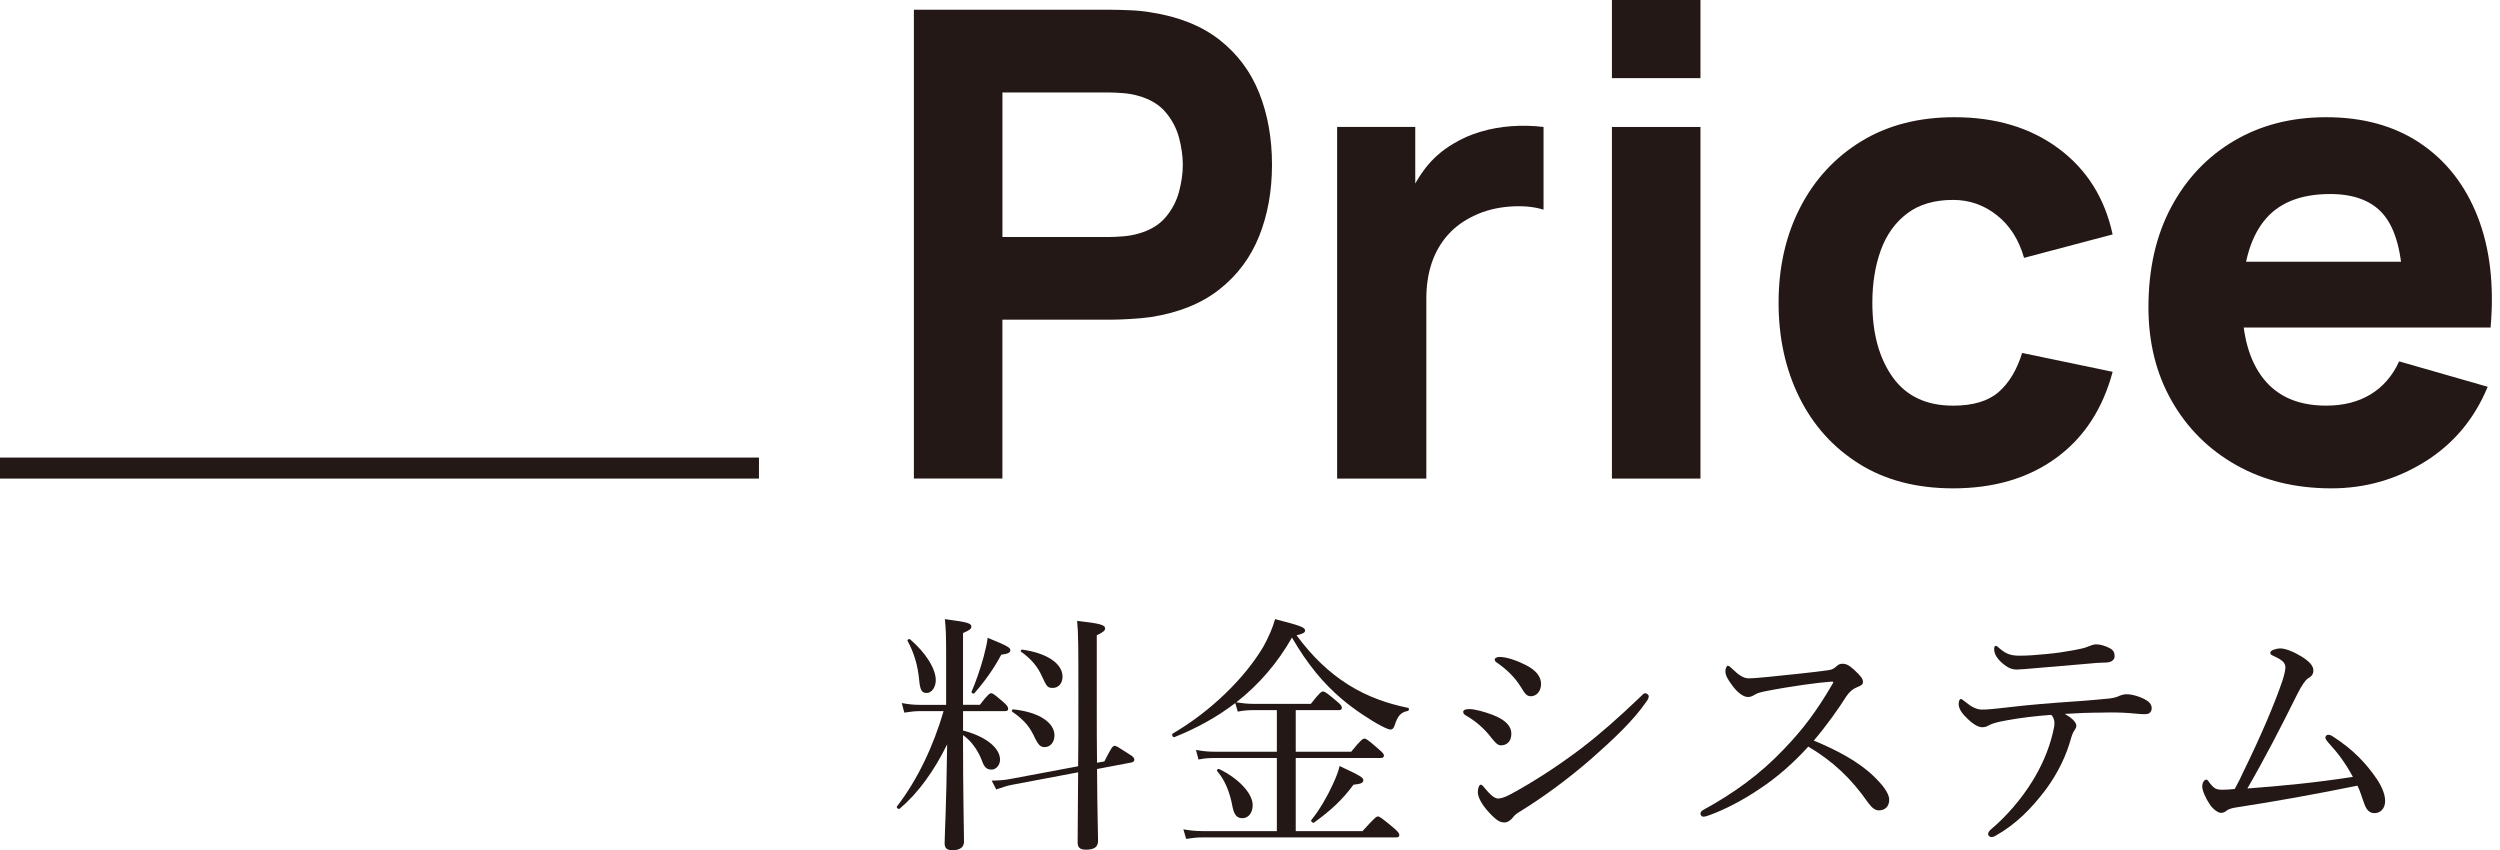
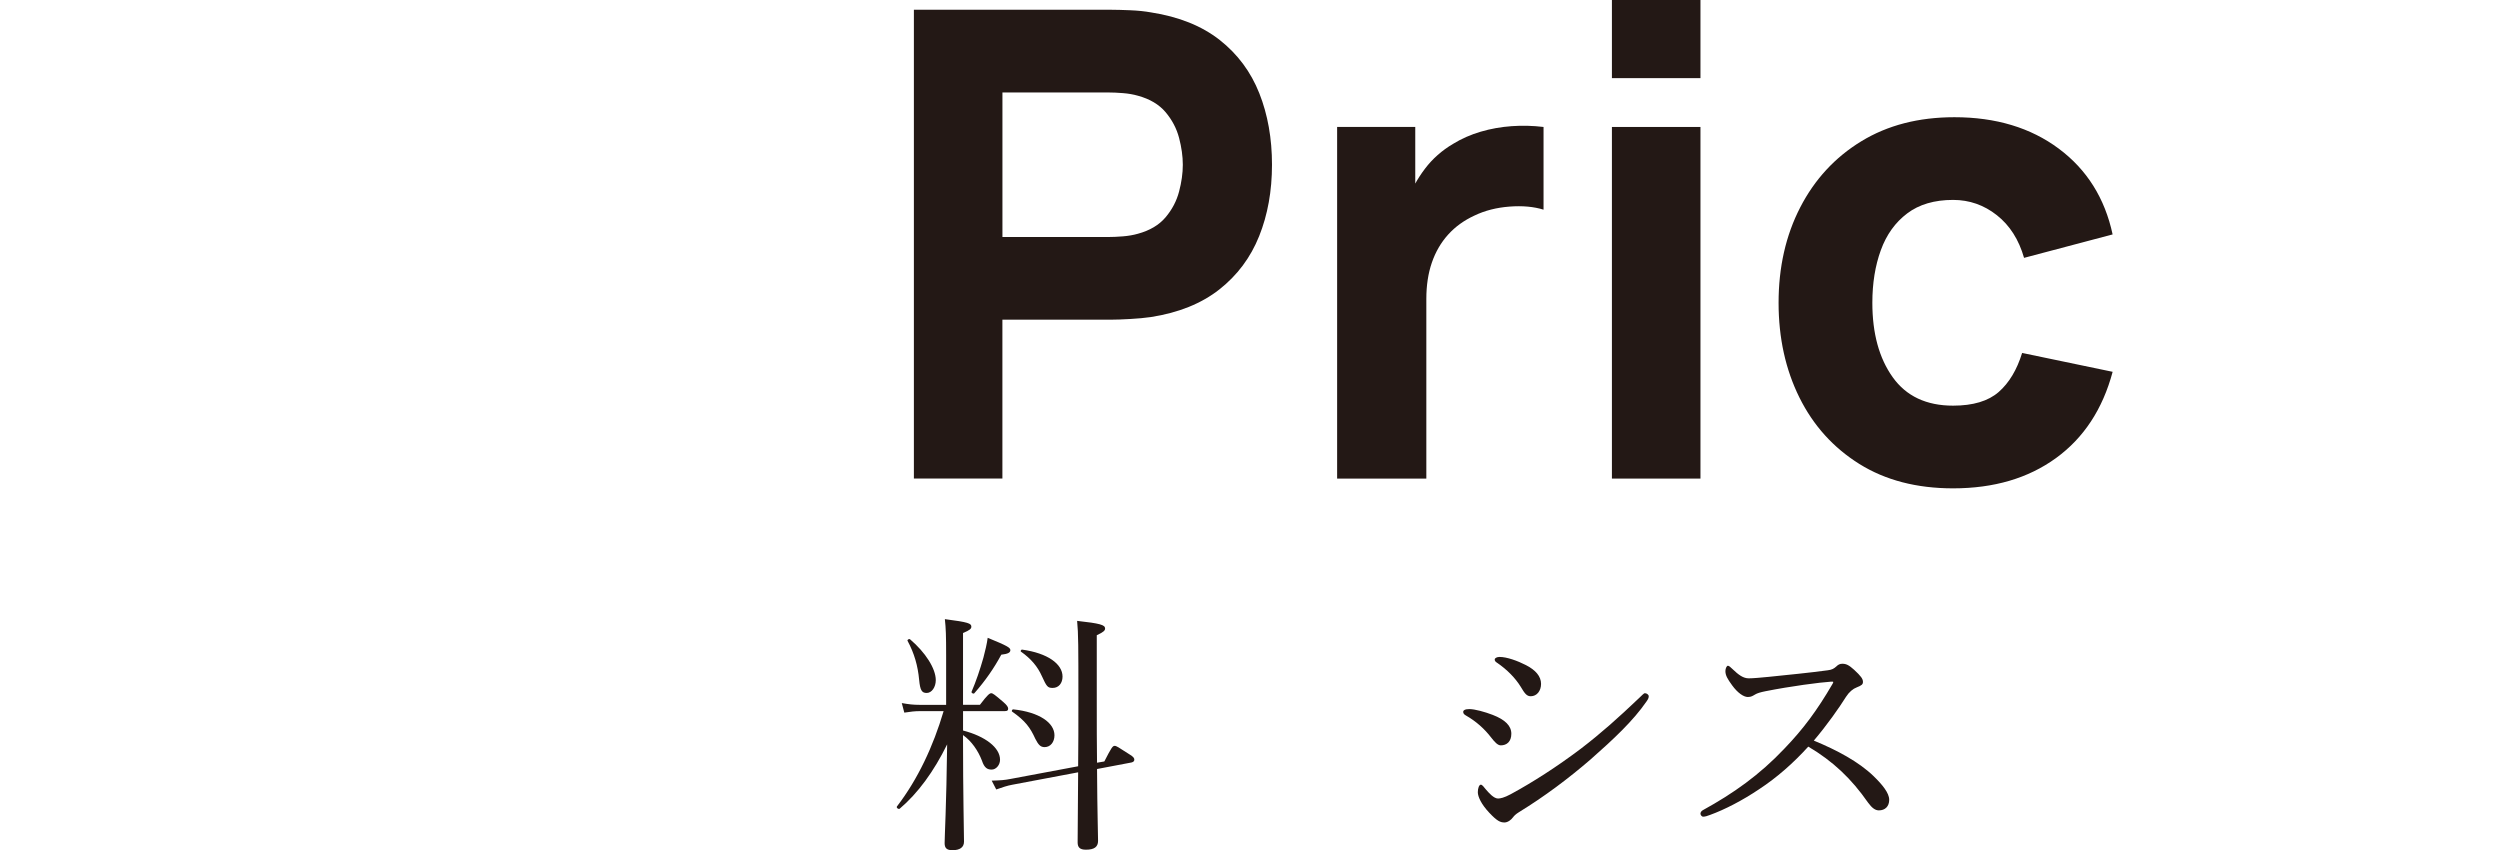
<svg xmlns="http://www.w3.org/2000/svg" width="247" height="84" viewBox="0 0 247 84" fill="none">
  <g clip-path="url(#clip0_204_225)">
    <path d="M90.292 47.284V0.965H109.85C110.3 0.965 110.904 0.982 111.666 1.013C112.428 1.044 113.106 1.115 113.708 1.223C116.475 1.65 118.742 2.564 120.511 3.954C122.281 5.349 123.583 7.103 124.419 9.214C125.256 11.325 125.673 13.679 125.673 16.274C125.673 18.869 125.25 21.223 124.403 23.334C123.556 25.445 122.248 27.199 120.478 28.592C118.709 29.986 116.453 30.898 113.706 31.325C113.104 31.413 112.419 31.475 111.647 31.518C110.875 31.562 110.275 31.583 109.845 31.583H99.037V47.28H90.288L90.292 47.284ZM99.041 23.417H109.464C109.914 23.417 110.408 23.394 110.944 23.352C111.479 23.309 111.973 23.224 112.424 23.095C113.603 22.773 114.514 22.231 115.157 21.472C115.801 20.71 116.245 19.863 116.492 18.929C116.739 17.995 116.862 17.11 116.862 16.276C116.862 15.442 116.737 14.555 116.492 13.623C116.247 12.691 115.801 11.844 115.157 11.08C114.514 10.321 113.603 9.779 112.424 9.457C111.973 9.328 111.479 9.241 110.944 9.2C110.408 9.156 109.914 9.135 109.464 9.135H99.041V23.417Z" fill="#231815" />
    <path d="M132.108 47.284V12.544H139.828V21.036L138.991 19.944C139.442 18.744 140.041 17.65 140.793 16.662C141.542 15.676 142.466 14.863 143.56 14.217C144.396 13.702 145.308 13.302 146.294 13.011C147.28 12.72 148.299 12.54 149.349 12.465C150.4 12.39 151.45 12.417 152.502 12.544V20.716C151.537 20.415 150.416 20.314 149.14 20.411C147.863 20.509 146.711 20.801 145.681 21.295C144.652 21.769 143.782 22.395 143.076 23.178C142.37 23.961 141.833 24.882 141.468 25.943C141.102 27.006 140.922 28.201 140.922 29.532V47.288H132.108V47.284Z" fill="#231815" />
    <path d="M159.257 7.72V0H168.006V7.72H159.257ZM159.257 47.284V12.544H168.006V47.284H159.257Z" fill="#231815" />
    <path d="M192.965 48.249C189.364 48.249 186.275 47.444 183.701 45.837C181.129 44.228 179.155 42.041 177.783 39.276C176.411 36.509 175.724 33.389 175.724 29.914C175.724 26.398 176.436 23.255 177.862 20.49C179.288 17.723 181.299 15.545 183.894 13.96C186.489 12.374 189.555 11.581 193.094 11.581C197.189 11.581 200.627 12.617 203.404 14.684C206.182 16.753 207.956 19.579 208.726 23.161L199.977 25.476C199.462 23.676 198.568 22.271 197.291 21.262C196.014 20.255 194.572 19.751 192.965 19.751C191.122 19.751 189.609 20.195 188.43 21.086C187.251 21.976 186.381 23.188 185.825 24.72C185.266 26.254 184.988 27.985 184.988 29.916C184.988 32.94 185.658 35.39 186.997 37.266C188.336 39.143 190.327 40.079 192.965 40.079C194.939 40.079 196.44 39.628 197.47 38.73C198.499 37.829 199.271 36.542 199.786 34.871L208.729 36.735C207.743 40.423 205.876 43.265 203.132 45.258C200.388 47.251 196.996 48.249 192.965 48.249Z" fill="#231815" />
-     <path d="M230.343 48.249C226.784 48.249 223.647 47.481 220.934 45.949C218.221 44.417 216.097 42.304 214.566 39.612C213.032 36.922 212.266 33.839 212.266 30.364C212.266 26.57 213.015 23.267 214.516 20.459C216.017 17.65 218.086 15.469 220.724 13.914C223.363 12.359 226.395 11.581 229.827 11.581C233.472 11.581 236.571 12.438 239.124 14.155C241.675 15.869 243.562 18.281 244.785 21.391C246.007 24.5 246.435 28.158 246.072 32.359H237.42V29.142C237.42 25.605 236.857 23.058 235.73 21.501C234.605 19.948 232.766 19.17 230.215 19.17C227.234 19.17 225.04 20.077 223.637 21.889C222.231 23.701 221.53 26.375 221.53 29.914C221.53 33.152 222.231 35.655 223.637 37.424C225.04 39.195 227.105 40.077 229.829 40.077C231.543 40.077 233.013 39.701 234.236 38.952C235.458 38.202 236.39 37.117 237.034 35.703L245.783 38.213C244.475 41.387 242.41 43.853 239.591 45.611C236.77 47.369 233.688 48.249 230.343 48.249ZM218.827 32.359V25.862H241.858V32.359H218.827Z" fill="#231815" />
    <path d="M95.143 72.174C97.358 72.747 98.804 73.868 98.804 75.064C98.804 75.587 98.406 76.035 97.982 76.035C97.586 76.035 97.26 75.911 97.011 75.138C96.637 74.167 95.992 73.221 95.145 72.625C95.145 78.599 95.244 82.184 95.244 83.153C95.244 83.726 94.823 84 94.099 84C93.528 84 93.329 83.778 93.329 83.302C93.329 82.632 93.503 79.62 93.578 73.544C92.257 76.233 90.688 78.373 88.897 79.894C88.77 79.994 88.521 79.794 88.623 79.67C90.688 76.982 92.207 73.721 93.229 70.26H90.887C90.391 70.26 89.991 70.308 89.345 70.408L89.096 69.463C89.793 69.588 90.242 69.638 90.84 69.638H93.478V64.758C93.478 62.765 93.453 62.094 93.353 61.171C95.693 61.472 95.969 61.594 95.969 61.918C95.969 62.117 95.819 62.267 95.147 62.541V69.636H96.816C97.588 68.614 97.787 68.49 97.937 68.49C98.084 68.49 98.258 68.614 99.13 69.362C99.479 69.661 99.606 69.858 99.606 70.009C99.606 70.184 99.531 70.258 99.282 70.258H95.149V72.174H95.143ZM90.811 67.17C90.686 65.8 90.337 64.554 89.665 63.311C89.617 63.211 89.814 63.089 89.914 63.163C91.431 64.457 92.455 66.051 92.455 67.195C92.455 67.892 92.056 68.465 91.558 68.465C91.082 68.465 90.91 68.216 90.811 67.17ZM95.992 68.34C96.415 67.369 96.837 66.126 97.16 64.98C97.335 64.309 97.509 63.612 97.584 63.014C99.527 63.811 99.823 63.986 99.823 64.234C99.823 64.484 99.574 64.608 98.927 64.683C98.204 66.026 97.358 67.246 96.264 68.492C96.189 68.592 95.94 68.467 95.99 68.343L95.992 68.34ZM108.388 75.983C108.413 80.415 108.488 82.306 108.488 83.078C108.488 83.674 108.114 83.95 107.292 83.95C106.696 83.95 106.47 83.726 106.47 83.226C106.47 82.381 106.497 80.513 106.52 76.305L100.048 77.526C99.498 77.625 99.076 77.775 98.429 77.999L97.98 77.127C98.827 77.102 99.251 77.079 99.873 76.953L106.52 75.707C106.545 73.866 106.545 71.576 106.545 68.787C106.545 64.006 106.545 62.589 106.42 61.343C108.685 61.592 109.183 61.742 109.183 62.09C109.183 62.29 109.057 62.437 108.361 62.761V69.086C108.361 71.575 108.361 73.64 108.386 75.356L109.108 75.232C109.806 73.864 109.93 73.69 110.13 73.69C110.304 73.69 110.476 73.814 111.523 74.487C111.998 74.761 112.071 74.908 112.071 75.058C112.071 75.182 111.998 75.282 111.797 75.332L108.386 75.979L108.388 75.983ZM102.29 72.996C101.791 71.9 101.318 71.228 99.998 70.306C99.923 70.258 99.998 70.084 100.098 70.084C102.713 70.358 104.181 71.427 104.181 72.648C104.181 73.318 103.784 73.816 103.209 73.816C102.788 73.816 102.586 73.569 102.29 72.996ZM102.935 66.798C102.512 65.852 101.864 65.079 100.87 64.382C100.795 64.334 100.895 64.16 100.994 64.183C103.51 64.531 104.978 65.603 104.978 66.846C104.978 67.493 104.604 67.967 104.006 67.967C103.51 67.967 103.41 67.842 102.935 66.798Z" fill="#231815" />
-     <path d="M122.047 69.461C120.303 70.804 118.285 71.927 116.046 72.822C115.871 72.897 115.722 72.573 115.871 72.473C119.581 70.306 122.941 67.047 124.81 63.909C125.333 62.962 125.729 62.065 125.978 61.171C128.519 61.818 128.942 61.993 128.942 62.292C128.942 62.491 128.768 62.613 128.096 62.765C129.665 64.882 131.282 66.427 133.2 67.645C135.143 68.866 137.156 69.538 139.124 69.937C139.249 69.962 139.224 70.211 139.097 70.238C138.4 70.385 138.103 70.686 137.777 71.705C137.677 71.979 137.555 72.079 137.38 72.079C137.254 72.079 136.957 71.979 136.484 71.73C135.315 71.107 133.746 70.063 132.575 69.067C130.757 67.525 129.214 65.681 127.645 62.993C126.25 65.459 124.384 67.647 122.144 69.391C122.815 69.49 123.238 69.54 123.813 69.54H129.513C130.385 68.419 130.559 68.32 130.707 68.32C130.881 68.32 131.056 68.419 132.052 69.266C132.473 69.615 132.575 69.762 132.575 69.914C132.575 70.088 132.5 70.163 132.251 70.163H128.019V74.271H133.497C134.443 73.102 134.643 72.976 134.817 72.976C134.966 72.976 135.166 73.102 136.16 73.972C136.608 74.346 136.733 74.495 136.733 74.642C136.733 74.792 136.658 74.891 136.409 74.891H128.019V82.113H134.618C135.811 80.793 135.986 80.668 136.135 80.668C136.309 80.668 136.484 80.795 137.63 81.74C138.126 82.163 138.252 82.337 138.252 82.487C138.252 82.661 138.178 82.736 137.928 82.736H118.809C118.238 82.736 117.814 82.784 117.192 82.883L116.918 81.939C117.663 82.063 118.163 82.113 118.809 82.113H126.153V74.891H120.029C119.456 74.891 119.035 74.916 118.412 75.041L118.163 74.094C118.885 74.221 119.357 74.269 120.029 74.269H126.153V70.161H123.861C123.338 70.161 122.914 70.186 122.292 70.308L122.045 69.463L122.047 69.461ZM121.773 79.718C121.524 78.323 121.048 77.102 120.253 76.183C120.181 76.083 120.328 75.934 120.455 75.983C122.371 76.903 123.765 78.397 123.765 79.543C123.765 80.313 123.342 80.837 122.744 80.837C122.271 80.837 121.947 80.59 121.773 79.718ZM129.565 81.011C130.362 80.039 131.159 78.647 131.68 77.503C132.004 76.805 132.253 76.158 132.353 75.684C134.445 76.656 134.694 76.83 134.694 77.079C134.694 77.353 134.47 77.453 133.723 77.528C132.627 79.045 131.357 80.166 129.839 81.262C129.713 81.362 129.463 81.135 129.565 81.011Z" fill="#231815" />
    <path d="M147.477 70.63C148.698 71.103 149.32 71.701 149.32 72.496C149.32 73.268 148.872 73.642 148.274 73.642C147.975 73.642 147.676 73.318 147.328 72.87C146.68 72.025 145.86 71.276 144.814 70.68C144.639 70.578 144.565 70.478 144.565 70.331C144.565 70.182 144.739 70.057 145.163 70.057C145.711 70.057 146.705 70.333 147.477 70.63ZM149.47 80.764C149.32 80.986 148.972 81.26 148.648 81.26C148.224 81.26 147.903 81.111 147.13 80.288C146.358 79.466 146.009 78.719 146.009 78.271C146.009 77.874 146.136 77.526 146.31 77.526C146.435 77.526 146.609 77.748 146.784 77.974C147.085 78.323 147.581 78.894 148.004 78.894C148.226 78.894 148.602 78.821 149.25 78.472C151.415 77.302 153.856 75.734 156.195 73.966C158.213 72.421 159.88 70.927 161.947 68.961C162.223 68.712 162.398 68.488 162.52 68.488C162.694 68.488 162.894 68.637 162.894 68.787C162.894 68.913 162.869 69.036 162.672 69.31C161.351 71.228 159.433 73.019 157.144 75.037C154.952 76.928 152.59 78.696 150.074 80.241C149.752 80.44 149.578 80.614 149.478 80.764H149.47ZM150.788 65.727C151.709 66.2 152.257 66.821 152.257 67.568C152.257 68.266 151.834 68.789 151.238 68.789C150.84 68.789 150.64 68.515 150.242 67.844C149.719 66.997 148.899 66.15 147.903 65.478C147.753 65.378 147.678 65.304 147.678 65.154C147.678 65.03 147.88 64.905 148.154 64.905C148.876 64.905 149.922 65.281 150.792 65.727H150.788Z" fill="#231815" />
    <path d="M185.108 76.679C185.98 77.526 186.653 78.348 186.653 79.02C186.653 79.693 186.229 80.066 185.632 80.066C185.283 80.066 184.959 79.842 184.56 79.294C182.916 76.928 181.1 75.211 178.659 73.766C177.165 75.41 175.547 76.83 173.804 77.974C172.137 79.095 170.393 79.992 168.951 80.515C168.702 80.614 168.453 80.689 168.278 80.689C168.129 80.689 168.004 80.515 168.004 80.388C168.004 80.264 168.104 80.114 168.253 80.039C171.238 78.397 173.831 76.579 176.32 73.941C178.163 72.025 179.531 70.182 181.025 67.618C181.1 67.493 181.125 67.444 181.125 67.394C181.125 67.346 181.075 67.346 180.926 67.346C179.78 67.421 176.942 67.794 174.427 68.293C173.93 68.392 173.605 68.492 173.407 68.614C173.183 68.741 173.034 68.864 172.685 68.864C172.262 68.864 171.664 68.44 171.141 67.718C170.667 67.07 170.47 66.723 170.47 66.298C170.47 66.049 170.595 65.775 170.719 65.775C170.819 65.775 170.993 65.924 171.141 66.076C171.788 66.698 172.237 67.02 172.785 67.02C173.181 67.02 174.03 66.945 174.75 66.873C176.693 66.671 178.759 66.474 180.577 66.225C181.001 66.177 181.2 66.051 181.422 65.852C181.596 65.677 181.771 65.578 182.02 65.578C182.393 65.578 182.667 65.702 183.188 66.175C183.861 66.798 184.06 67.072 184.06 67.369C184.06 67.618 183.936 67.718 183.437 67.917C183.089 68.044 182.692 68.365 182.391 68.839C181.721 69.91 180.5 71.651 179.205 73.171C181.497 74.115 183.639 75.261 185.108 76.679Z" fill="#231815" />
-     <path d="M198.219 71.178C197.248 71.352 196.826 71.479 196.428 71.701C196.253 71.801 196.079 71.85 195.83 71.85C195.408 71.85 194.836 71.477 194.263 70.879C193.787 70.431 193.515 69.957 193.515 69.559C193.515 69.26 193.615 69.061 193.74 69.061C193.814 69.061 193.939 69.16 194.163 69.335C194.734 69.81 195.257 70.107 195.83 70.107C196.278 70.107 196.727 70.059 197.275 70.007C199.191 69.783 200.81 69.611 203.099 69.436C204.967 69.31 206.661 69.187 208.403 69.013C208.851 68.963 209.15 68.864 209.3 68.789C209.524 68.689 209.823 68.59 210.099 68.59C210.62 68.59 211.467 68.812 212.064 69.187C212.438 69.409 212.588 69.683 212.588 69.984C212.588 70.333 212.338 70.555 212.015 70.555C211.591 70.58 211.143 70.507 210.42 70.456C209.474 70.381 208.577 70.381 207.633 70.406C206.562 70.406 205.144 70.456 203.998 70.532C204.621 70.881 205.144 71.329 205.144 71.701C205.144 71.828 205.094 71.95 204.994 72.1C204.868 72.274 204.77 72.448 204.646 72.845C204.172 74.613 203.325 76.405 202.057 78.097C200.687 79.89 199.193 81.432 197.152 82.578C196.978 82.678 196.878 82.703 196.778 82.703C196.579 82.703 196.43 82.578 196.43 82.404C196.43 82.254 196.504 82.105 196.803 81.856C198.173 80.71 199.716 78.943 200.787 77.2C201.684 75.757 202.406 74.138 202.804 72.471C202.929 71.973 202.979 71.699 202.979 71.45C202.979 71.151 202.879 70.827 202.655 70.628C200.988 70.752 199.593 70.927 198.223 71.176L198.219 71.178ZM208.475 64.058C208.849 64.28 208.924 64.507 208.924 64.855C208.924 65.154 208.65 65.426 208.154 65.453C207.678 65.478 207.182 65.478 206.535 65.553C204.793 65.7 202.678 65.874 200.957 66.026C200.461 66.076 199.537 66.15 199.288 66.15C198.815 66.15 198.418 66.051 197.721 65.428C197.198 64.932 197.023 64.508 197.023 64.135C197.023 63.934 197.071 63.811 197.173 63.811C197.273 63.811 197.372 63.886 197.52 64.033C198.192 64.606 198.64 64.781 199.537 64.781C200.334 64.781 201.007 64.731 202.053 64.631C203.199 64.531 203.944 64.409 204.915 64.234C205.563 64.108 205.91 64.033 206.161 63.934C206.485 63.809 206.833 63.66 207.081 63.66C207.479 63.66 207.979 63.786 208.475 64.058Z" fill="#231815" />
-     <path d="M230.146 73.493C229.825 73.119 229.75 73.019 229.75 72.87C229.75 72.722 229.874 72.596 230.024 72.596C230.198 72.596 230.348 72.671 230.497 72.77C232.515 74.065 233.81 75.46 234.854 77.003C235.452 77.922 235.651 78.62 235.651 79.143C235.651 79.89 235.178 80.338 234.607 80.338C234.057 80.338 233.785 79.963 233.586 79.392C233.337 78.744 233.189 78.146 232.915 77.623C228.882 78.445 224.747 79.192 220.841 79.79C220.417 79.863 220.143 79.963 219.996 80.089C219.846 80.214 219.672 80.311 219.423 80.311C219.099 80.311 218.551 79.863 218.277 79.392C217.953 78.918 217.58 78.124 217.58 77.7C217.58 77.326 217.779 77.028 217.978 77.028C218.126 77.028 218.177 77.177 218.352 77.403C218.775 77.924 218.975 78.026 219.597 78.026C219.946 78.026 220.342 77.999 220.793 77.951C221.167 77.279 221.416 76.756 221.69 76.158C223.431 72.598 224.726 69.538 225.499 67.271C225.698 66.649 225.798 66.2 225.798 65.928C225.798 65.679 225.673 65.43 225.424 65.256C225.175 65.056 224.826 64.907 224.527 64.76C224.378 64.685 224.303 64.633 224.303 64.486C224.303 64.237 224.951 64.062 225.274 64.062C225.798 64.062 226.595 64.384 227.34 64.834C228.112 65.308 228.56 65.754 228.56 66.227C228.56 66.701 228.311 66.85 228.037 67.024C227.79 67.174 227.442 67.647 226.966 68.594C225.297 71.954 223.755 74.943 222.038 77.903C225.646 77.629 228.71 77.333 232.467 76.758C231.745 75.415 230.975 74.393 230.153 73.497L230.146 73.493Z" fill="#231815" />
-     <path d="M74.985 45.208H0V47.284H74.985V45.208Z" fill="#231815" />
  </g>
  <defs>
    <clipPath id="clip0_204_225">
      <rect width="246.198" height="84" fill="white" />
    </clipPath>
  </defs>
</svg>